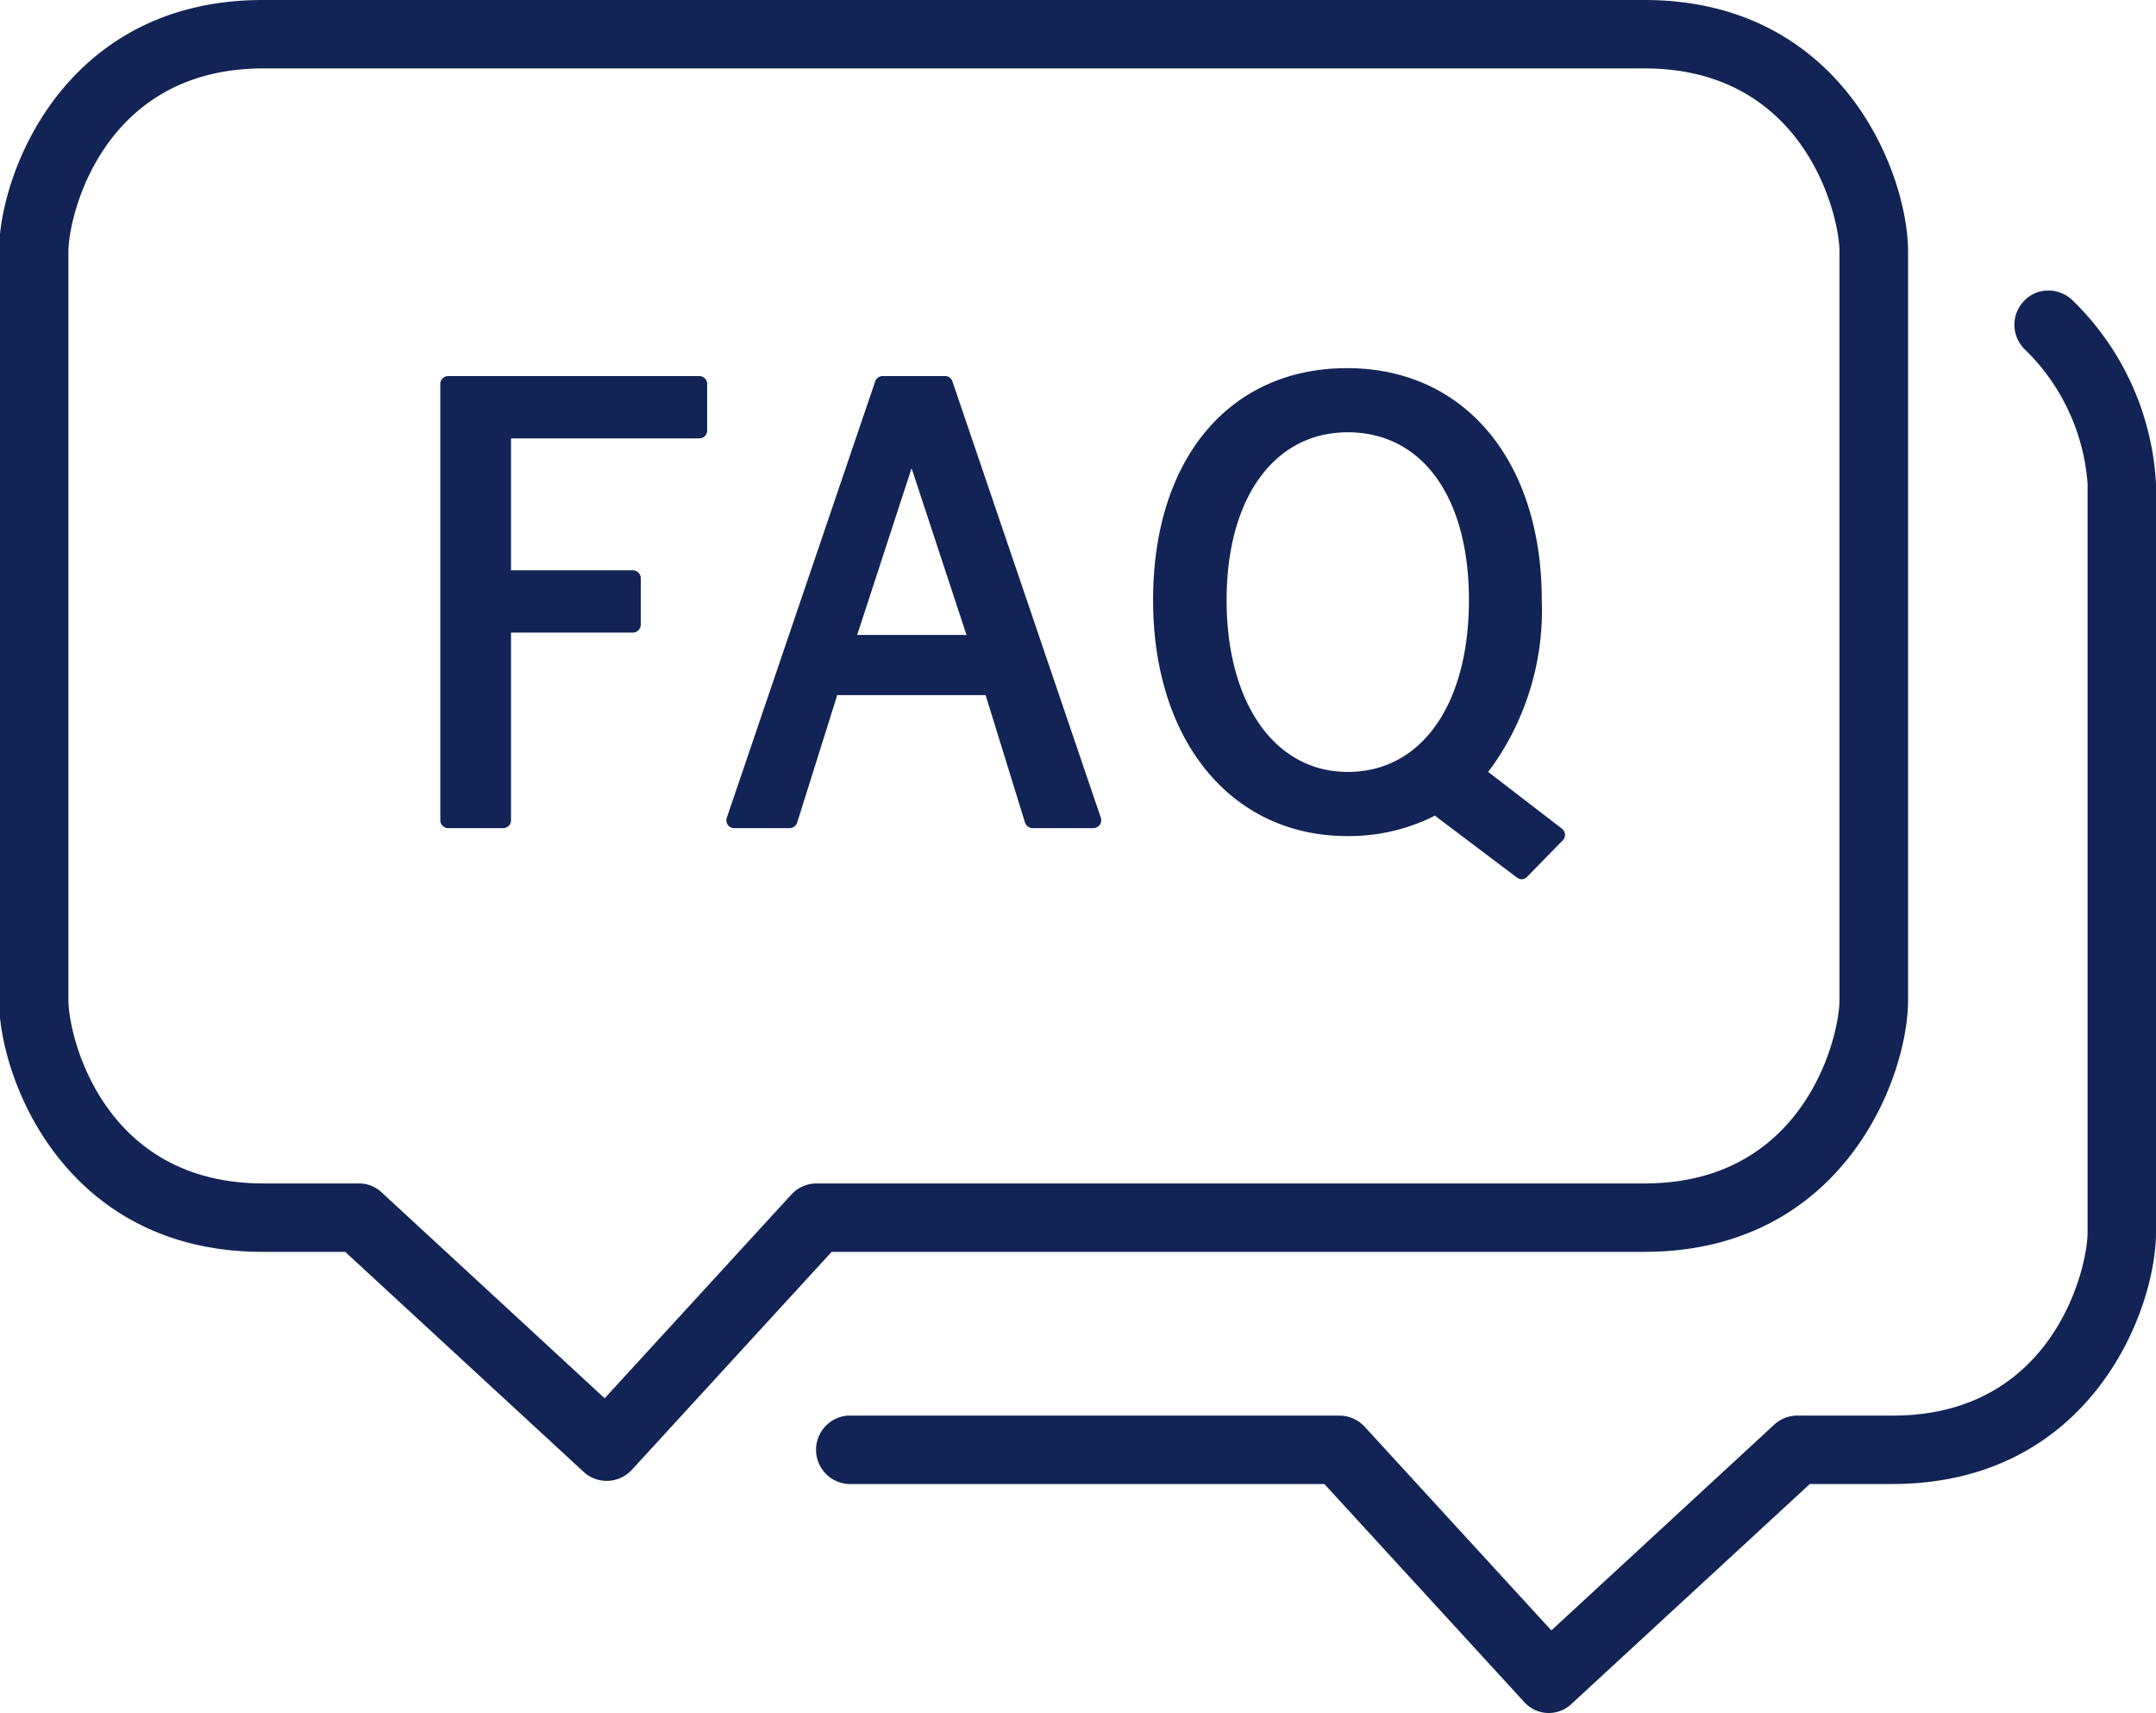
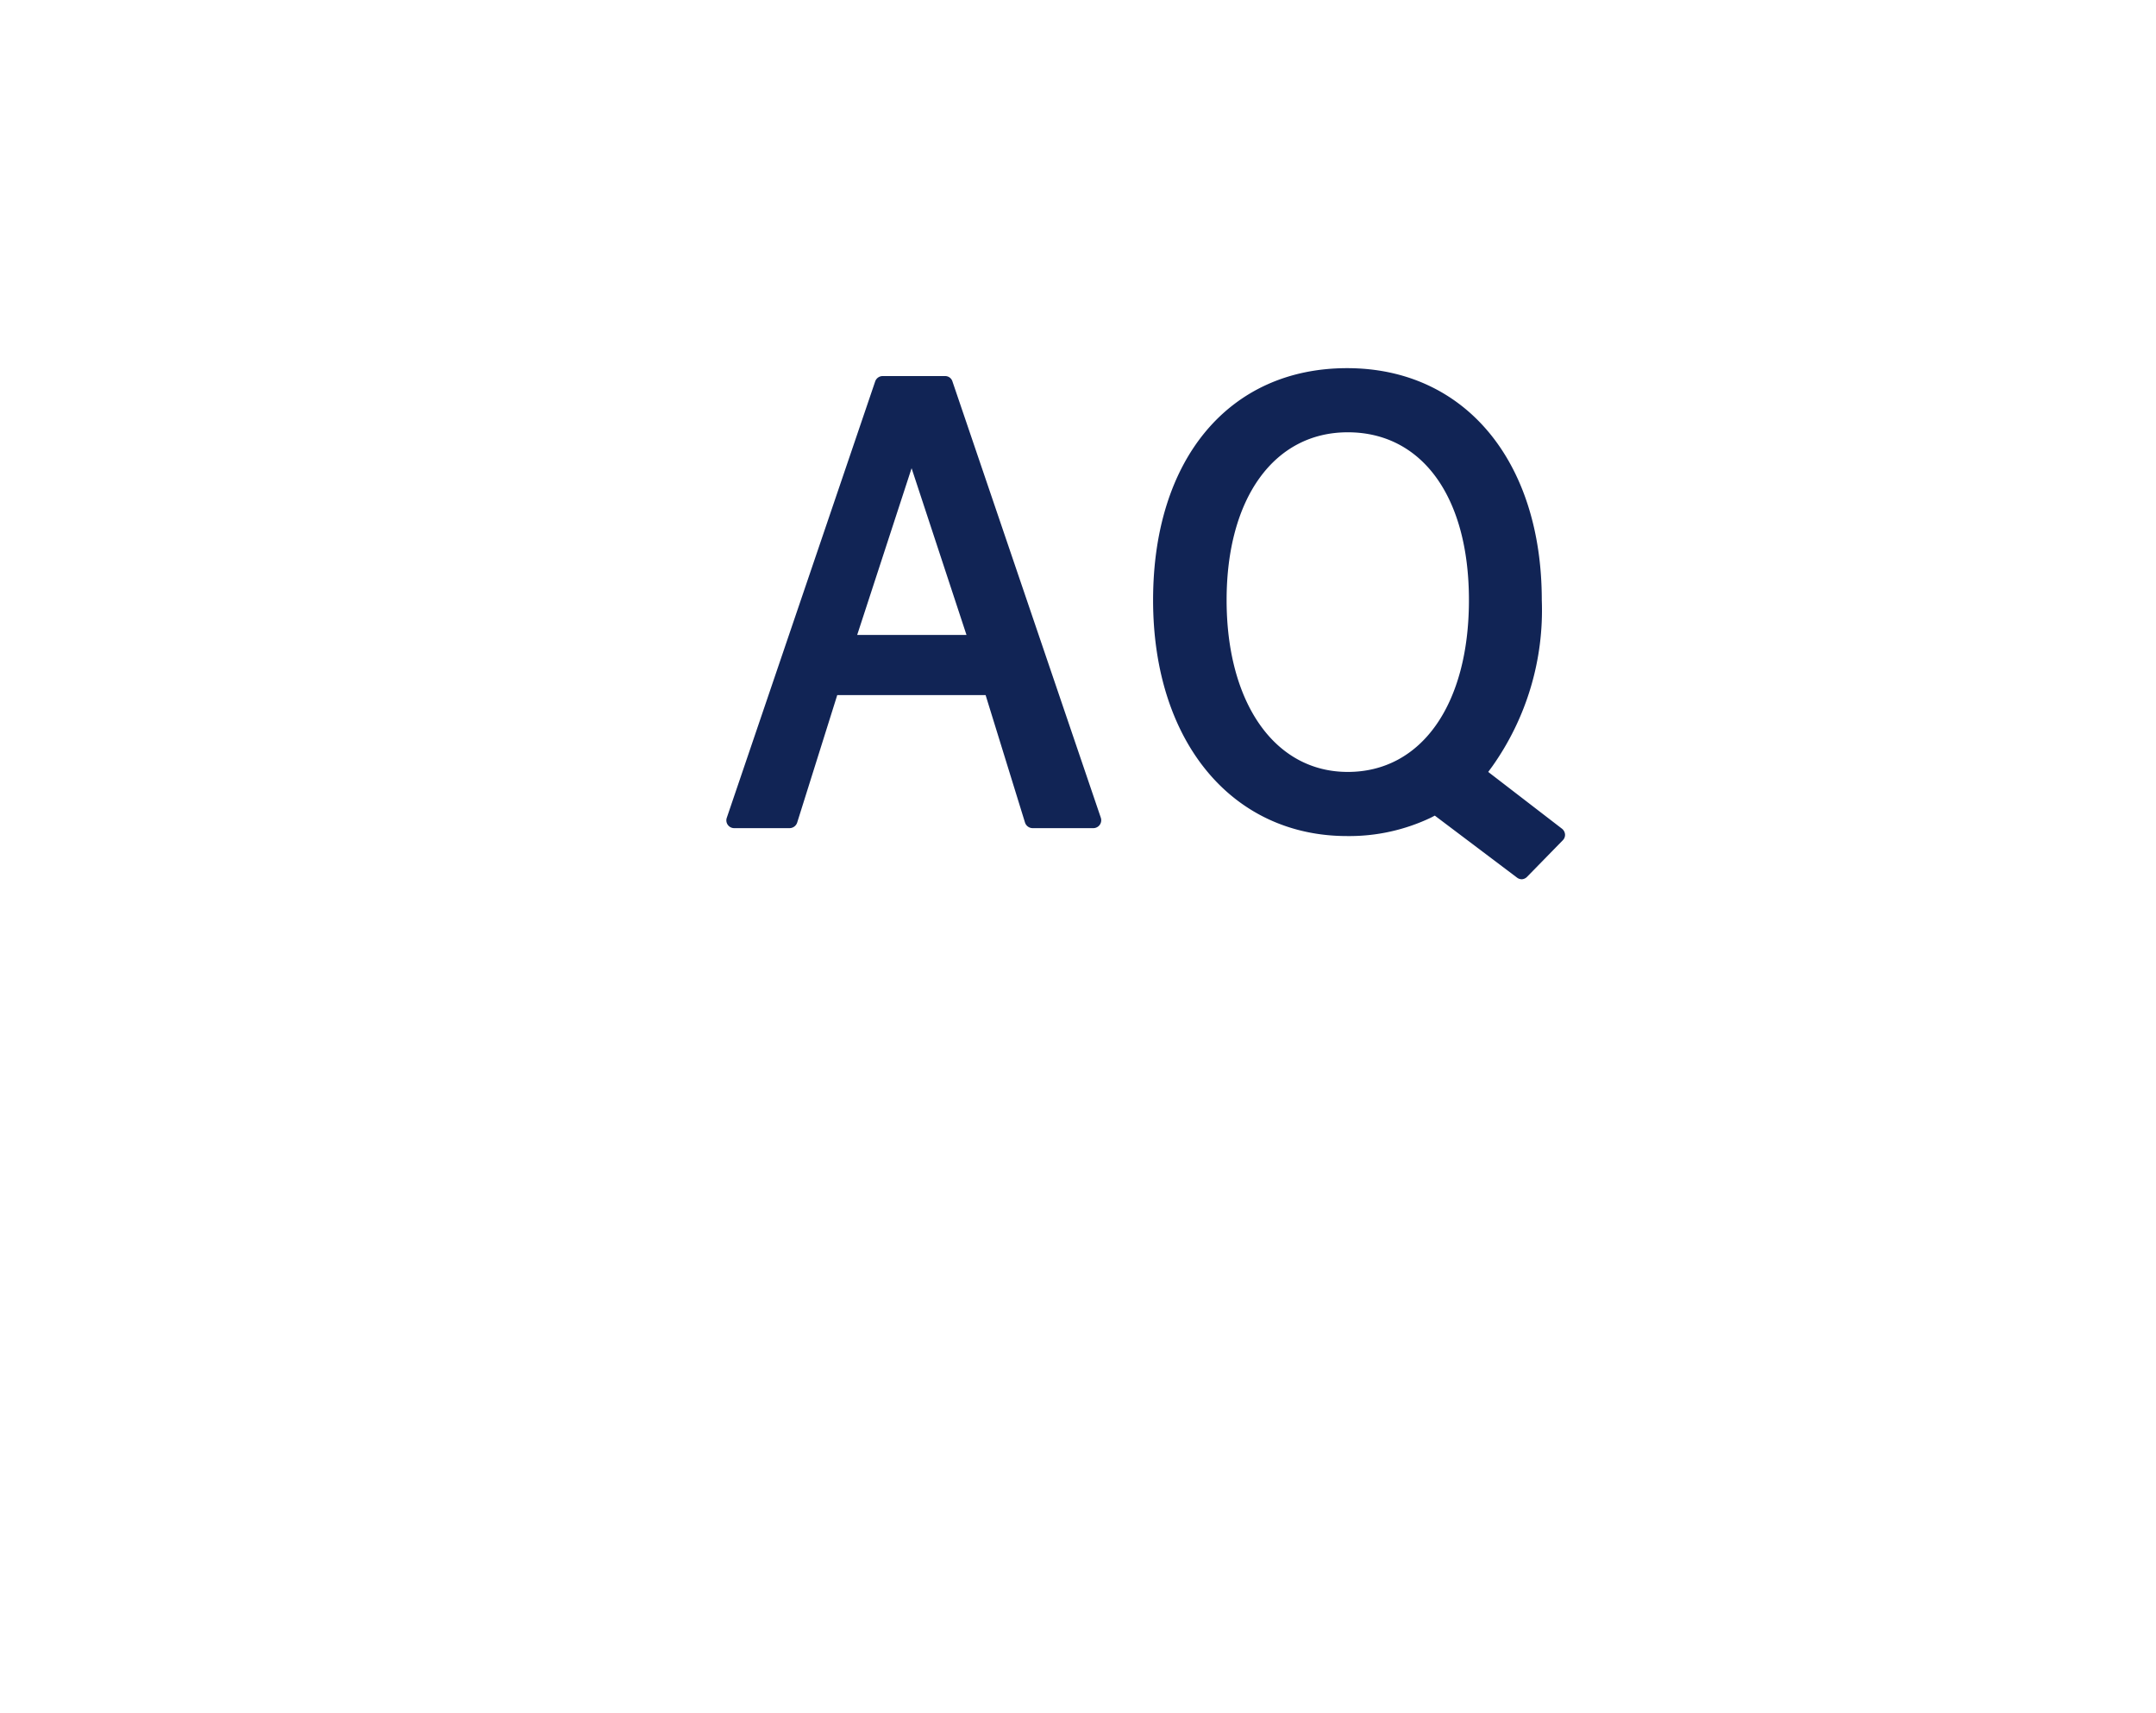
<svg xmlns="http://www.w3.org/2000/svg" viewBox="0 0 130.79 103.9">
  <title>icon-faqs</title>
-   <path d="M42.28,106.25a2.08,2.08,0,0,1-1.41-.55L26.41,92.36h-5c-12,0-16-10.49-16-15.28V31.7c0-4.78,4-15.27,16-15.27h83.81c12,0,16,10.49,16,15.27V77.08c0,4.79-4,15.28-16,15.28H55.92L43.8,105.58a2.1,2.1,0,0,1-1.44.67ZM21.44,20.58c-9.72,0-11.82,8.92-11.82,11.12V77.08c0,2.21,2.1,11.13,11.82,11.13h5.79a2,2,0,0,1,1.4.55l13.52,12.48L53.48,88.88A2.07,2.07,0,0,1,55,88.21h50.24c9.72,0,11.82-8.92,11.82-11.13V31.7c0-2.2-2.1-11.12-11.82-11.12Z" transform="translate(-5.47 -16.43)" style="fill:#112455" />
-   <path d="M99.37,120.33a2,2,0,0,1-1.44-.67L85.81,106.44H56.91a2.08,2.08,0,0,1,0-4.15H86.72a2.1,2.1,0,0,1,1.53.67l11.33,12.36,13.52-12.48a2.08,2.08,0,0,1,1.41-.55h5.79c9.71,0,11.81-8.91,11.81-11.12V45.79a12.63,12.63,0,0,0-3.79-8.15,2.08,2.08,0,0,1-.08-2.94,2,2,0,0,1,1.5-.65,2.1,2.1,0,0,1,1.43.57,16.72,16.72,0,0,1,5.09,11.17V91.17c0,4.78-4,15.27-16,15.27h-5l-14.46,13.34a2,2,0,0,1-1.4.55Z" transform="translate(-5.47 -16.43)" style="fill:#112455" />
-   <path d="M32.65,66.66a.48.48,0,0,1-.47-.48V39.72a.48.48,0,0,1,.47-.48H47.9a.48.48,0,0,1,.47.48v2.82a.48.48,0,0,1-.47.48H36.47v8h7.39a.48.48,0,0,1,.48.48v2.82a.48.48,0,0,1-.48.48H36.47V66.18a.48.48,0,0,1-.47.48Z" transform="translate(-5.47 -16.43)" style="fill:#112455" />
  <path d="M68.11,66.66a.49.49,0,0,1-.46-.34l-2.39-7.73h-9l-2.43,7.73a.49.49,0,0,1-.46.34H50a.48.48,0,0,1-.38-.2.47.47,0,0,1-.06-.43l9-26.46a.48.48,0,0,1,.45-.33h3.79a.46.46,0,0,1,.45.33l9,26.46a.48.48,0,0,1-.45.63ZM57.47,54.94H64.1L60.77,44.83Z" transform="translate(-5.47 -16.43)" style="fill:#112455" />
  <path d="M97.8,69.76a.48.48,0,0,1-.29-.09l-5-3.77-.23.12a11.52,11.52,0,0,1-5.09,1.12c-7,0-11.77-5.75-11.77-14.31s4.62-14.07,11.77-14.07S99,44.41,99,52.83a16.38,16.38,0,0,1-3,10.08l-.25.34,4.47,3.44a.49.49,0,0,1,.19.35.46.46,0,0,1-.14.36l-2.17,2.22A.49.49,0,0,1,97.8,69.76ZM87.23,42.65c-4.47,0-7.35,4-7.35,10.18s2.88,10.42,7.35,10.42,7.35-4.09,7.35-10.42S91.69,42.65,87.23,42.65Z" transform="translate(-5.47 -16.43)" style="fill:#112455" />
</svg>